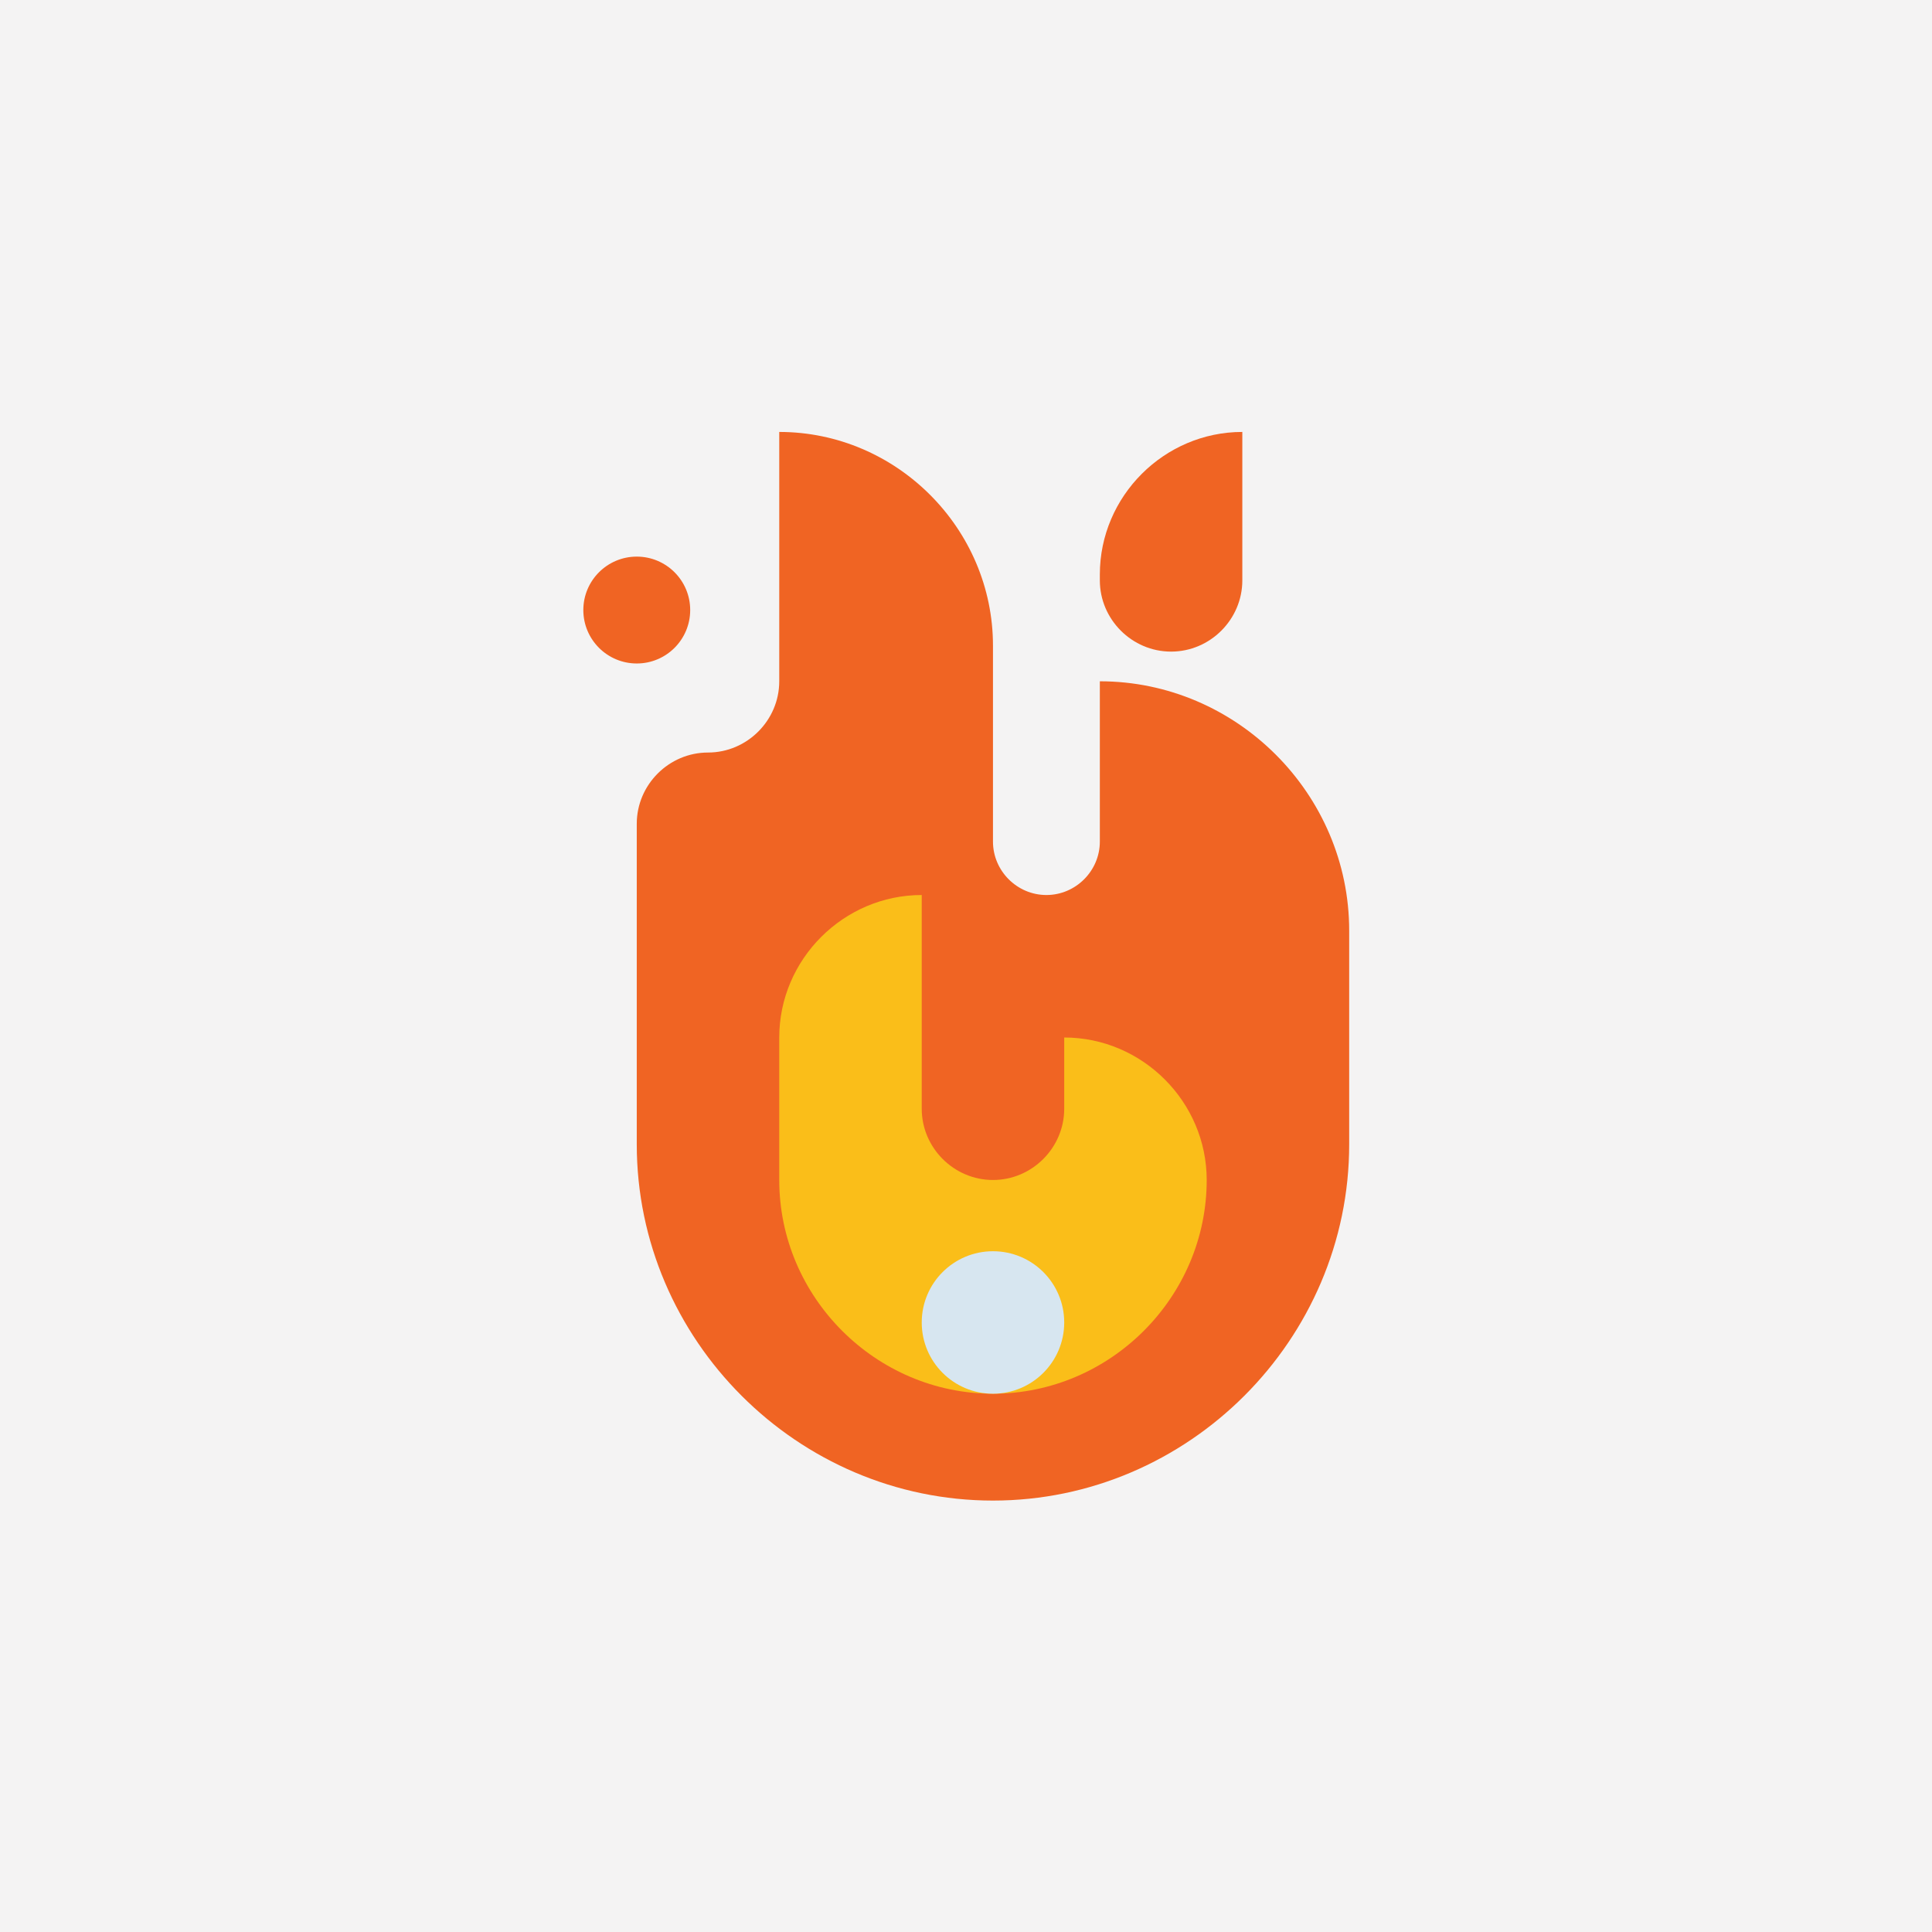
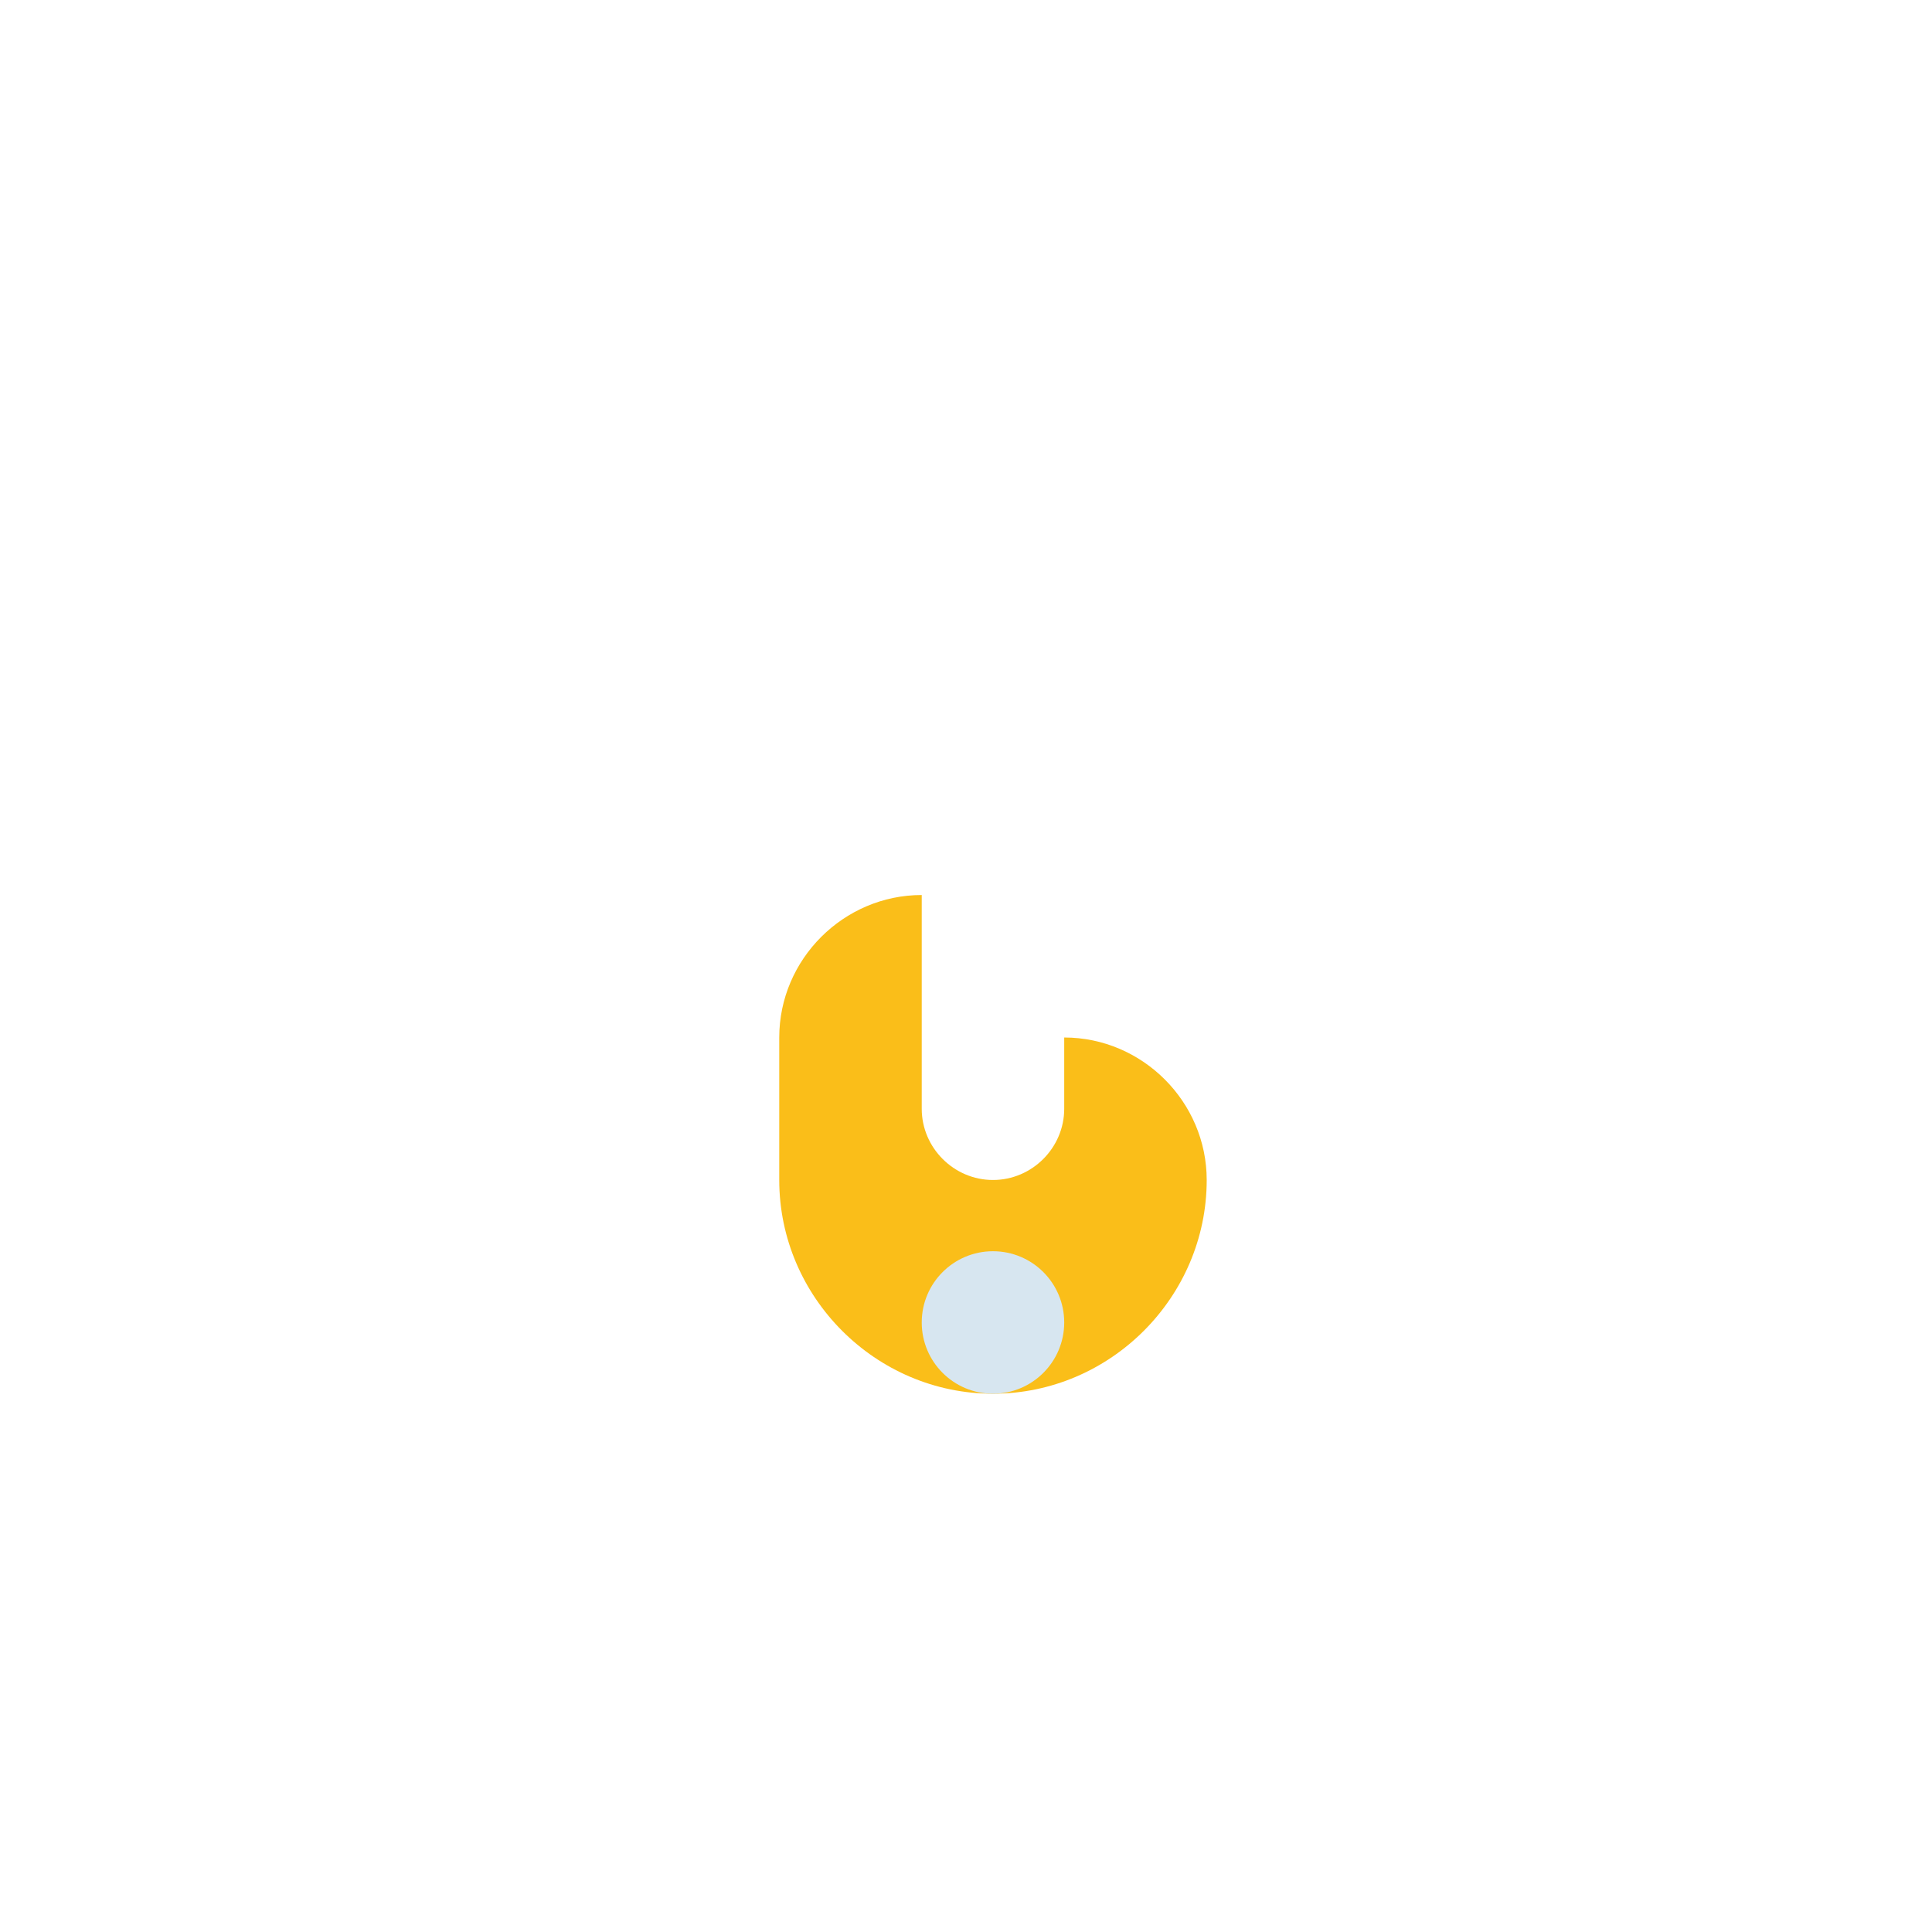
<svg xmlns="http://www.w3.org/2000/svg" width="100%" height="100%" viewBox="0 0 512 512" version="1.1" xml:space="preserve" style="fill-rule:evenodd;clip-rule:evenodd;stroke-linejoin:round;stroke-miterlimit:2;">
-   <rect x="-2.515" y="-3.761" width="516.665" height="519.53" style="fill:rgb(244,243,243);" />
  <g transform="matrix(0.59,0,0,0.59,105.029,105.029)">
-     <path d="M316,128L316,200C316,213.166 305.166,224 292,224C278.834,224 268,213.166 268,200L268,112C268,59.336 224.664,16 172,16L172,128C172,145.555 157.555,160 140,160C122.445,160 108,174.445 108,192L108,336C108,423.773 180.227,496 268,496C355.773,496 428,423.773 428,336L428,240C428,178.559 377.441,128 316,128Z" style="fill:rgb(240,100,35);fill-rule:nonzero;" />
-     <path d="M380,16L380,82.667C380,100.222 365.555,114.667 348,114.667C330.445,114.667 316,100.222 316,82.667L316,80C316,44.891 344.891,16 380,16Z" style="fill:rgb(240,100,35);fill-rule:nonzero;" />
    <path d="M236,224L236,320C236,337.555 250.445,352 268,352C285.555,352 300,337.555 300,320L300,288C335.109,288 364,316.891 364,352C364,404.664 320.664,448 268,448C215.336,448 172,404.664 172,352L172,288C172,252.891 200.891,224 236,224Z" style="fill:rgb(250,190,25);fill-rule:nonzero;" />
    <circle cx="268" cy="416" r="32" style="fill:rgb(215,230,240);" />
-     <circle cx="108" cy="96" r="24" style="fill:rgb(240,100,35);" />
  </g>
</svg>